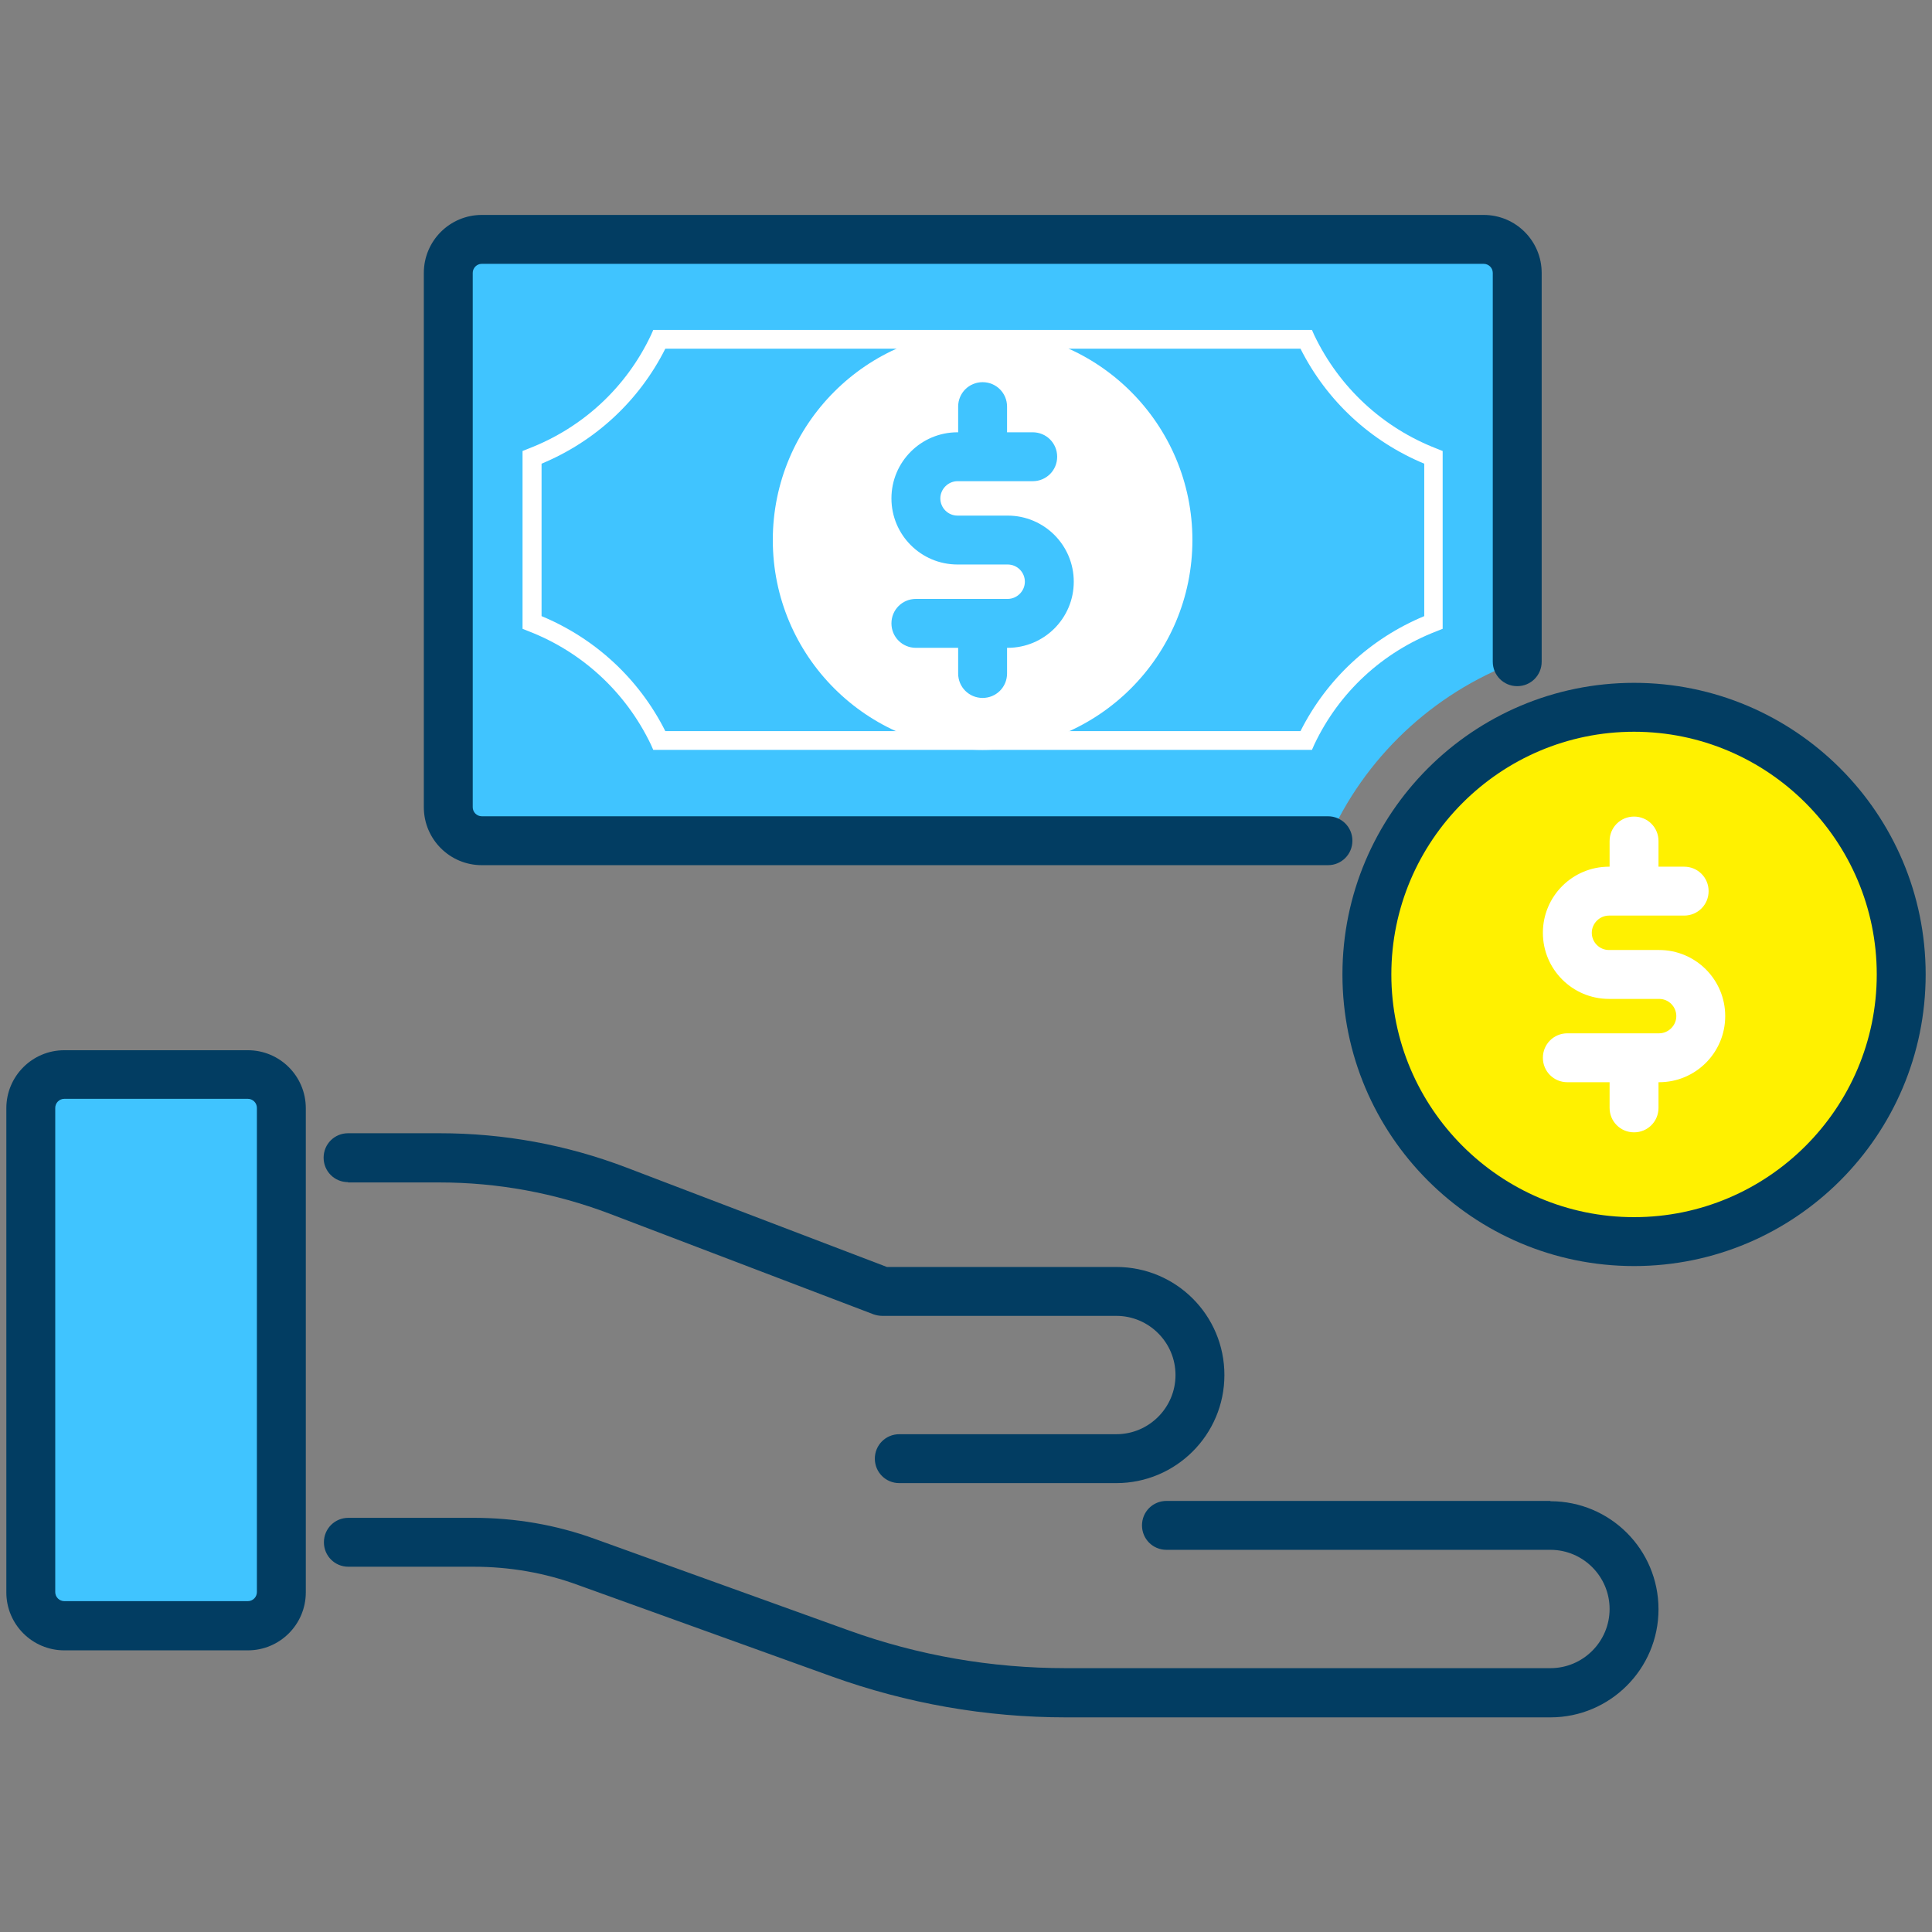
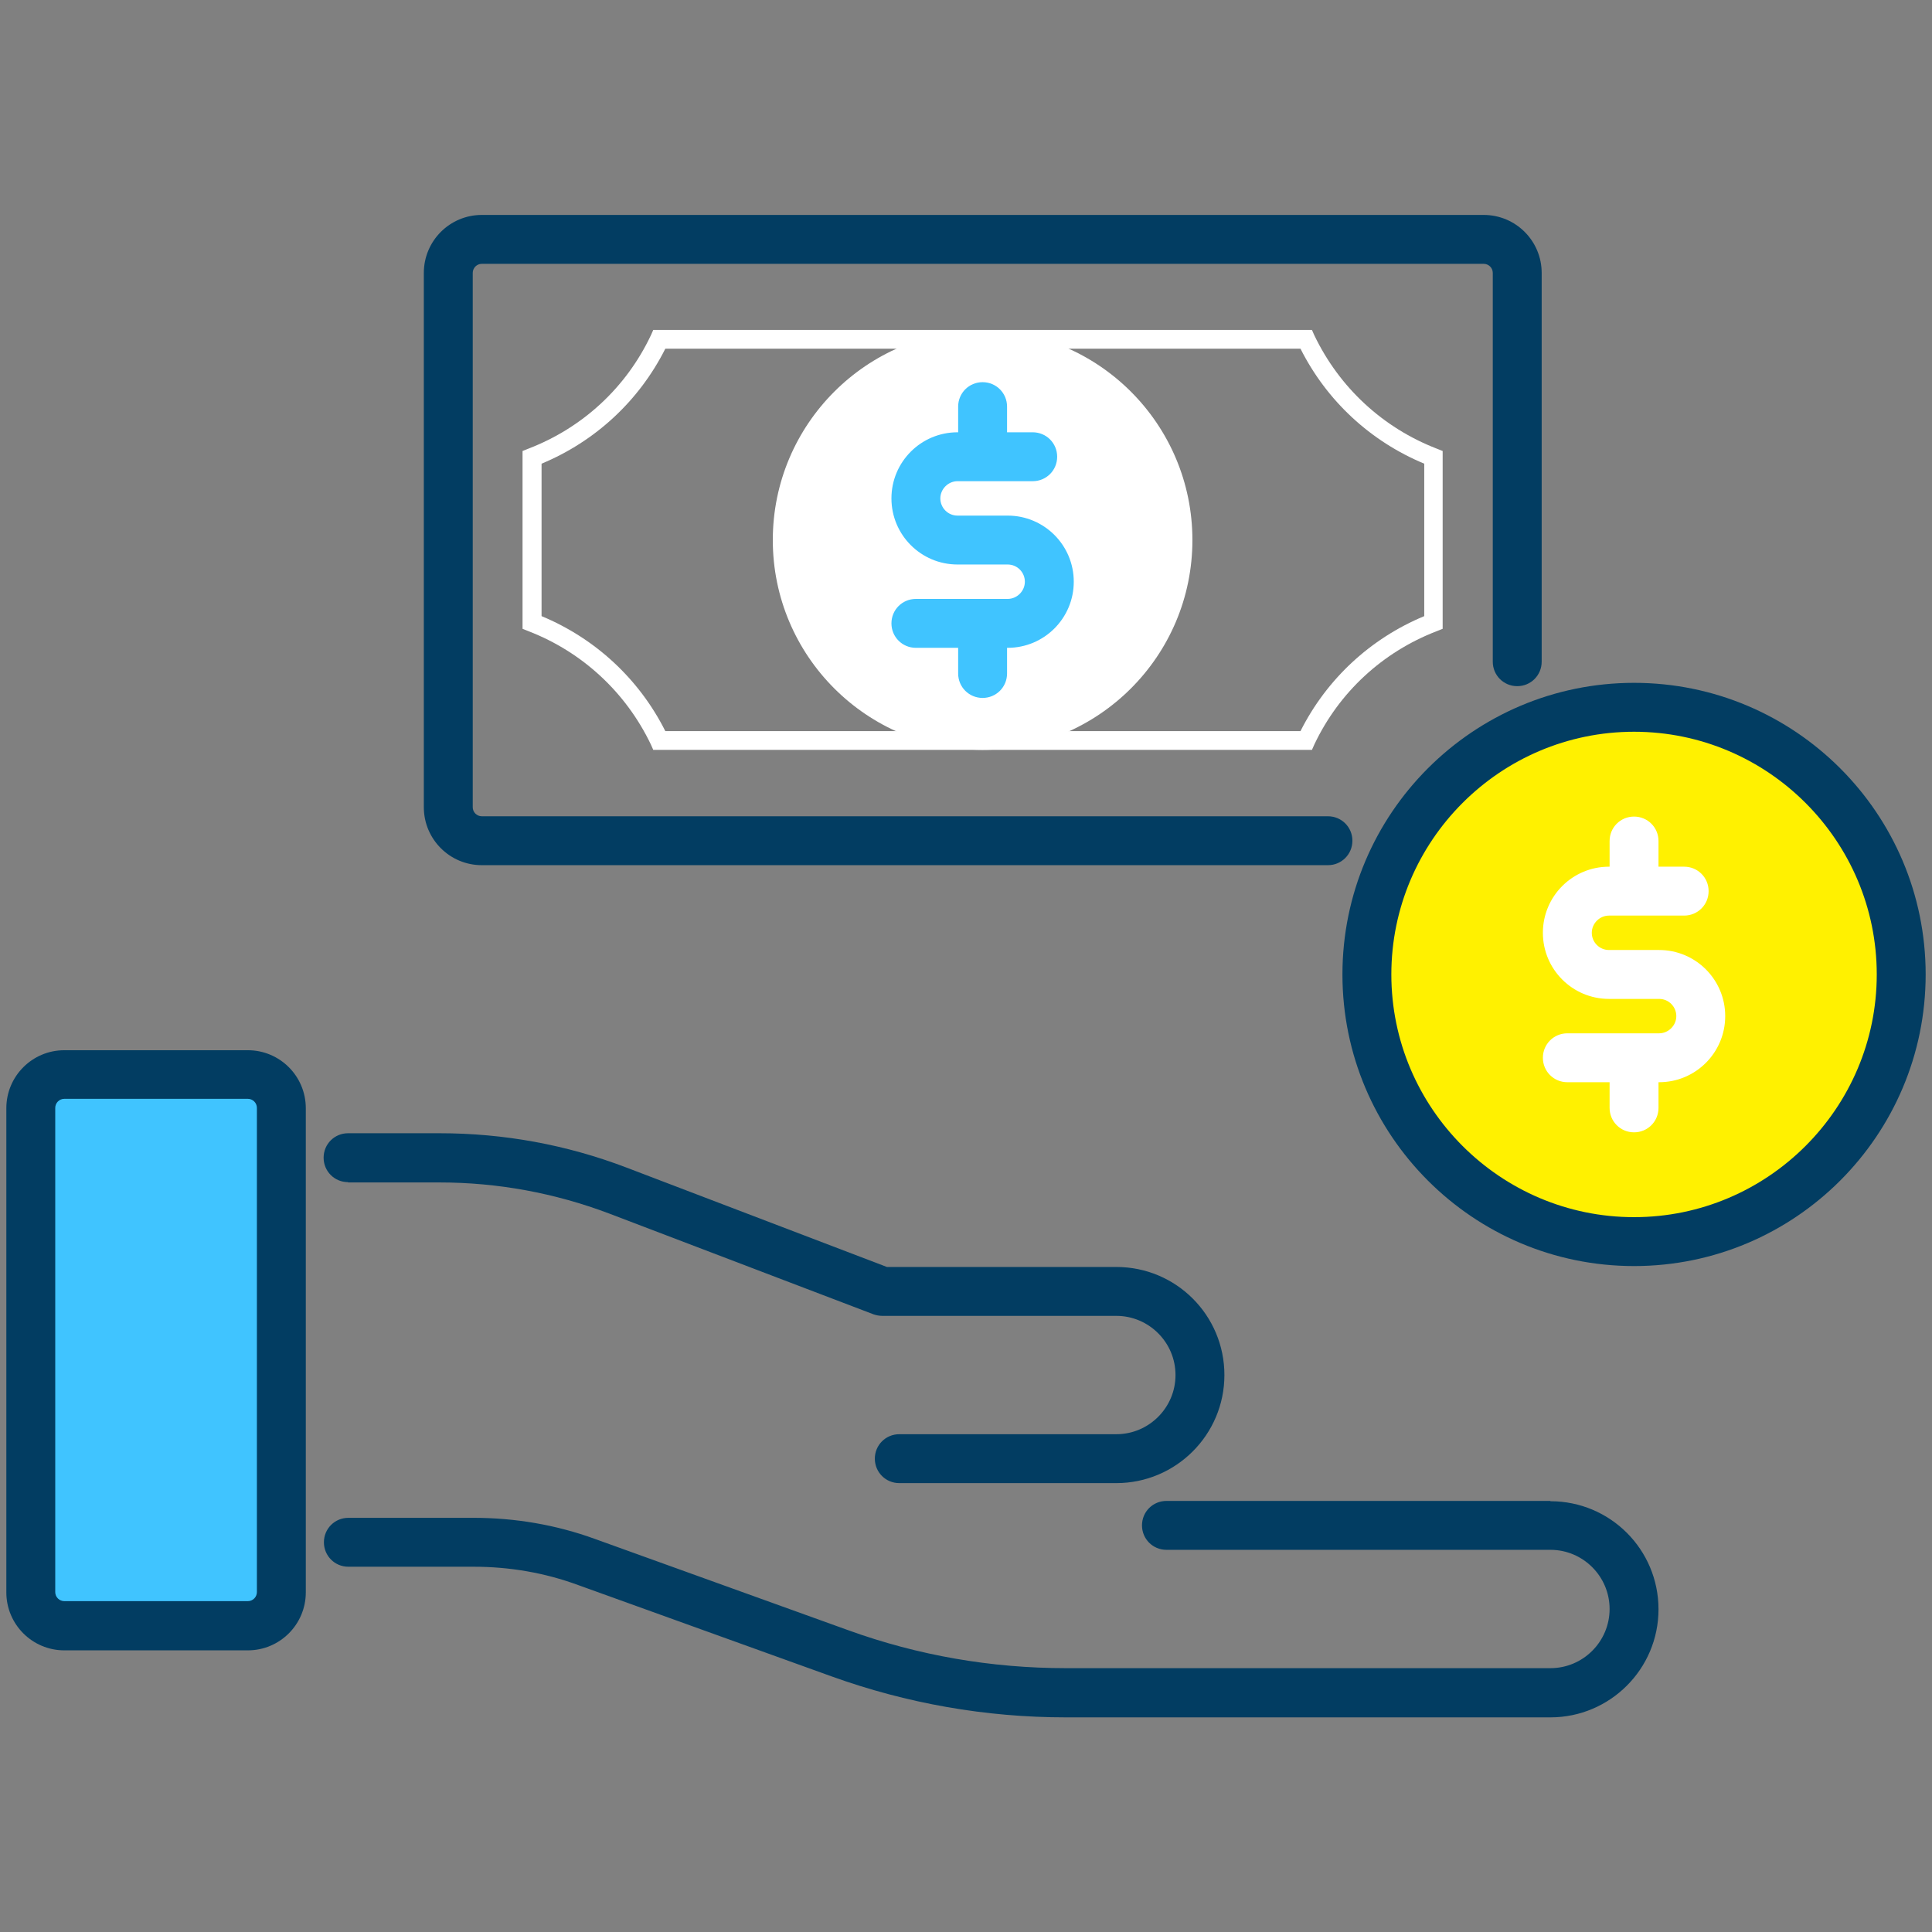
<svg xmlns="http://www.w3.org/2000/svg" id="Layer_1" data-name="Layer 1" viewBox="0 0 64 64">
  <rect x="0" y="0" width="64" height="64" fill="#808080" stroke="none" />
  <defs>
    <style>
      .cls-1 {
        fill: #40c4ff;
      }

      .cls-1, .cls-2, .cls-3, .cls-4 {
        stroke-width: 0px;
      }

      .cls-2 {
        fill: #fff;
      }

      .cls-3 {
        fill: #023d62;
      }

      .cls-4 {
        fill: #fff100;
      }
    </style>
  </defs>
-   <path class="cls-1" d="M50.26,21.92v-12.88c0-.61-.5-1.11-1.11-1.11H15.96c-.61,0-1.11.5-1.11,1.11v17.7c0,.61.5,1.11,1.11,1.11h28.03c1.19-2.73,3.46-4.88,6.26-5.93Z" />
  <rect class="cls-1" x="-3.96" y="40.57" width="18.26" height="8.3" rx=".9" ry=".9" transform="translate(-39.55 49.89) rotate(-90)" />
  <circle class="cls-2" cx="32.55" cy="17.89" r="6.95" />
  <path class="cls-1" d="M33.38,17.08h-1.66c-.32,0-.57-.26-.57-.57s.26-.57.57-.57h2.49c.45,0,.81-.36.81-.81s-.36-.81-.81-.81h-.85v-.85c0-.45-.36-.81-.81-.81s-.81.36-.81.81v.85h-.02c-1.21,0-2.19.98-2.19,2.19s.98,2.19,2.19,2.19h1.66c.32,0,.57.26.57.57s-.26.57-.57.57h-3.04c-.45,0-.81.36-.81.81s.36.81.81.81h1.4v.85c0,.45.36.81.81.81s.81-.36.81-.81v-.85h.02c1.21,0,2.19-.98,2.19-2.19s-.98-2.19-2.19-2.19Z" />
  <path class="cls-2" d="M43.46,24.84h-21.82l-.08-.18c-.83-1.73-2.27-3.06-4.05-3.75l-.2-.08v-5.89l.2-.08c1.79-.69,3.23-2.02,4.05-3.75l.08-.18h21.82l.08.18c.83,1.73,2.27,3.06,4.05,3.75l.2.08v5.89l-.2.08c-1.79.69-3.23,2.02-4.05,3.75l-.08.18ZM22.03,24.22h21.05c.87-1.73,2.32-3.07,4.1-3.81v-5.05c-1.78-.74-3.23-2.08-4.1-3.81h-21.04c-.87,1.73-2.32,3.07-4.1,3.81v5.05c1.78.74,3.23,2.08,4.1,3.81Z" />
  <circle class="cls-4" cx="54.13" cy="32.28" r="8.85" />
  <g>
    <path class="cls-3" d="M15.96,28.66h28.03c.45,0,.81-.36.81-.81s-.36-.81-.81-.81H15.96c-.16,0-.3-.13-.3-.3V9.04c0-.16.13-.3.3-.3h33.19c.16,0,.3.13.3.3v12.88c0,.45.36.81.81.81s.81-.36.81-.81v-12.88c0-1.06-.86-1.92-1.92-1.92H15.96c-1.06,0-1.92.86-1.92,1.92v17.7c0,1.06.86,1.92,1.92,1.92Z" />
    <path class="cls-3" d="M11.53,39.17h3.03c1.93,0,3.82.35,5.62,1.03l8.76,3.34c.09.03.19.05.29.05h7.75c1.08,0,1.96.88,1.96,1.96s-.88,1.96-1.96,1.96h-7.19c-.45,0-.81.36-.81.81s.36.81.81.81h7.19c1.97,0,3.58-1.6,3.58-3.58s-1.6-3.58-3.58-3.58h-7.6l-8.62-3.29c-1.99-.76-4.07-1.14-6.2-1.14h-3.03c-.45,0-.81.36-.81.81s.36.81.81.81Z" />
    <path class="cls-3" d="M51.36,49.72h-12.72c-.45,0-.81.36-.81.81s.36.81.81.81h12.72c1.08,0,1.96.88,1.96,1.96s-.88,1.96-1.96,1.96h-16.05c-2.47,0-4.9-.42-7.22-1.26l-8.38-3.02c-1.29-.47-2.65-.7-4.02-.7h-4.15c-.45,0-.81.36-.81.81s.36.81.81.81h4.15c1.19,0,2.36.2,3.47.61l8.38,3.02c2.5.9,5.11,1.36,7.77,1.36h16.05c1.97,0,3.58-1.6,3.58-3.58s-1.6-3.58-3.58-3.58Z" />
    <path class="cls-3" d="M8.21,34.79H2.13c-1.06,0-1.92.86-1.92,1.92v16.04c0,1.06.86,1.92,1.92,1.92h6.08c1.06,0,1.92-.86,1.92-1.92v-16.04c0-1.06-.86-1.92-1.92-1.92ZM8.51,52.74c0,.16-.13.3-.3.3H2.13c-.16,0-.3-.13-.3-.3v-16.04c0-.16.13-.3.3-.3h6.08c.16,0,.3.13.3.3v16.04Z" />
    <path class="cls-3" d="M54.13,22.62c-5.33,0-9.66,4.33-9.66,9.66s4.33,9.66,9.66,9.66,9.66-4.33,9.66-9.66-4.33-9.66-9.66-9.66ZM54.13,40.32c-4.43,0-8.04-3.61-8.04-8.04s3.61-8.04,8.04-8.04,8.04,3.61,8.04,8.04-3.61,8.04-8.04,8.04Z" />
  </g>
  <path class="cls-2" d="M54.96,31.47h-1.66c-.32,0-.57-.26-.57-.57s.26-.57.57-.57h2.49c.45,0,.81-.36.81-.81s-.36-.81-.81-.81h-.85v-.85c0-.45-.36-.81-.81-.81s-.81.36-.81.81v.85h-.02c-1.21,0-2.19.98-2.19,2.19s.98,2.19,2.19,2.19h1.66c.32,0,.57.26.57.57s-.26.57-.57.57h-3.04c-.45,0-.81.36-.81.81s.36.81.81.81h1.4v.85c0,.45.36.81.81.81s.81-.36.81-.81v-.85h.02c1.21,0,2.19-.98,2.19-2.19s-.98-2.19-2.19-2.19Z" />
</svg>